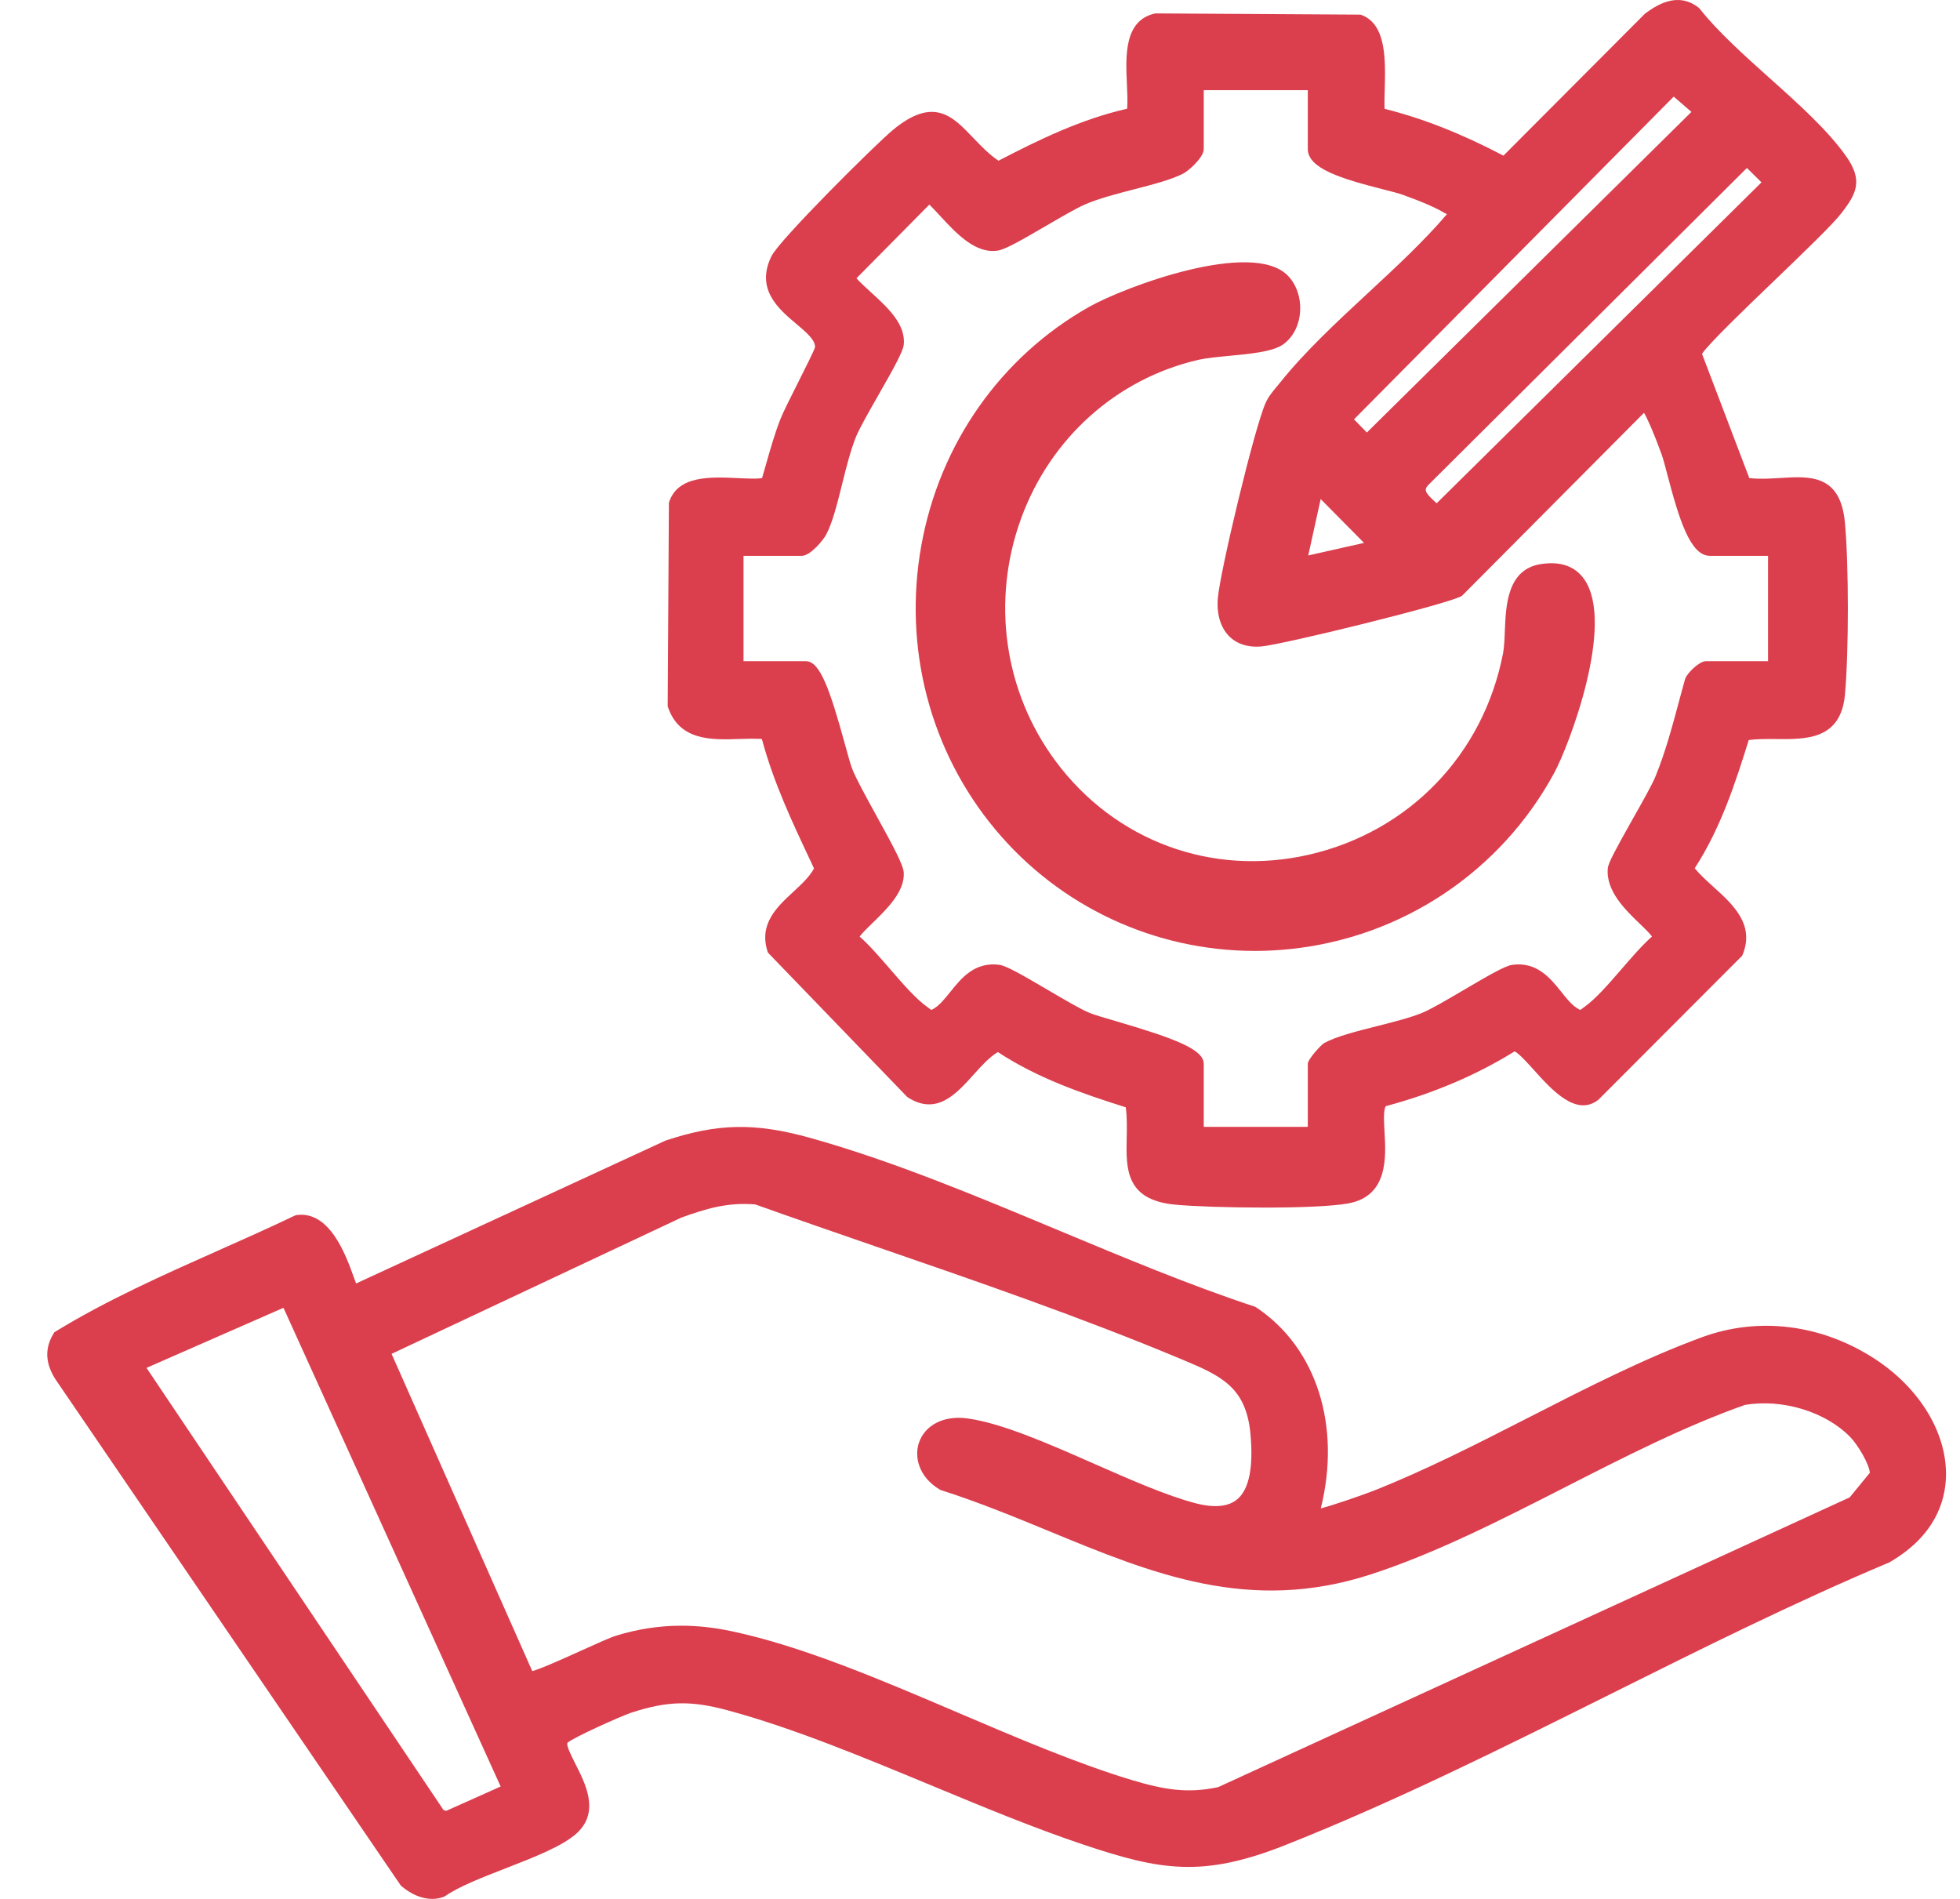
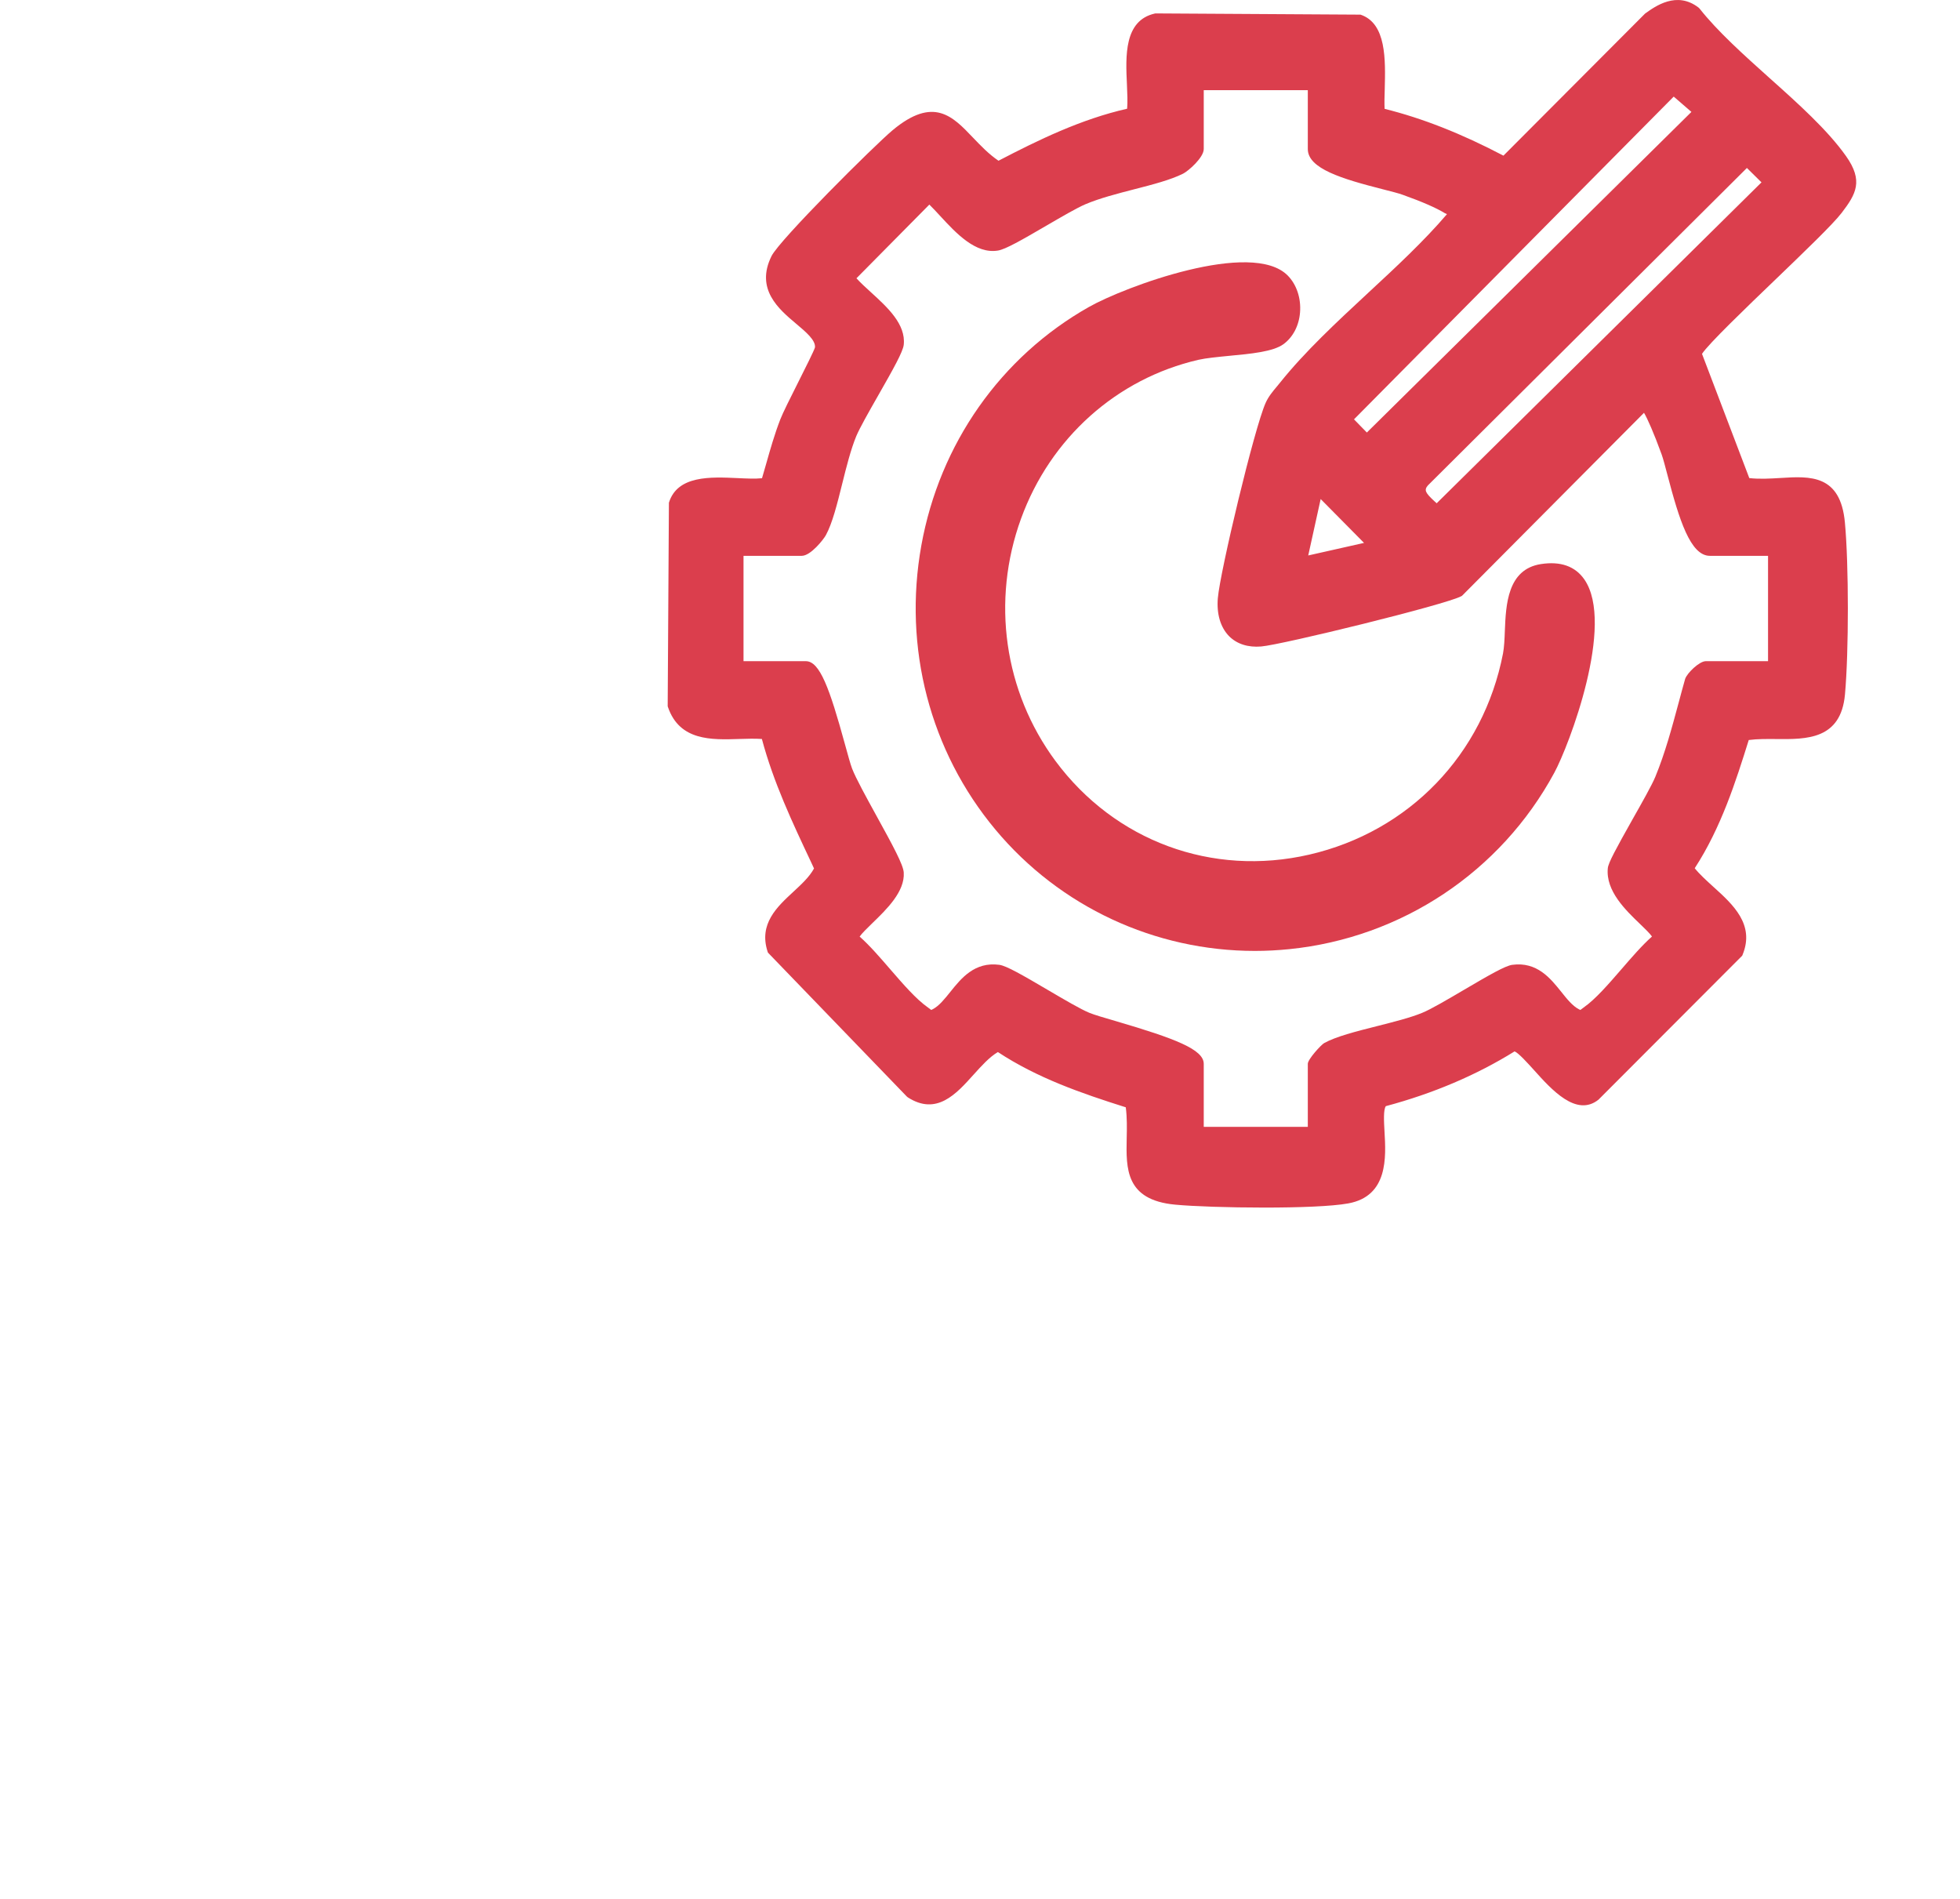
<svg xmlns="http://www.w3.org/2000/svg" width="32" height="31" viewBox="0 0 32 31" fill="none">
  <g clip-path="url(#clip0_162_546)">
    <path d="M12.072 12.064C12.203 12.06 12.326 12.056 12.439 12.064C12.627 12.771 12.939 13.432 13.241 14.072L13.29 14.178C13.216 14.315 13.086 14.435 12.95 14.561C12.686 14.805 12.387 15.082 12.531 15.532L12.538 15.552L14.806 17.902L14.822 17.915C15.292 18.217 15.612 17.859 15.895 17.544C16.023 17.402 16.154 17.256 16.292 17.175C16.933 17.597 17.645 17.845 18.38 18.077C18.402 18.247 18.399 18.418 18.395 18.584C18.385 19.078 18.374 19.589 19.184 19.666C19.476 19.694 20.063 19.714 20.64 19.714C21.196 19.714 21.744 19.695 22.012 19.646C22.666 19.527 22.629 18.891 22.604 18.47C22.595 18.31 22.584 18.114 22.626 18.058C23.4 17.851 24.107 17.55 24.728 17.164C24.793 17.19 24.94 17.354 25.04 17.464C25.334 17.792 25.737 18.24 26.098 17.952L28.444 15.602L28.451 15.585C28.653 15.092 28.292 14.765 27.974 14.478C27.86 14.374 27.751 14.276 27.669 14.174C28.099 13.513 28.34 12.757 28.551 12.081C28.692 12.062 28.849 12.064 29.002 12.065C29.495 12.07 30.055 12.075 30.122 11.337C30.185 10.636 30.185 9.22 30.121 8.532C30.049 7.743 29.552 7.773 29.072 7.803C28.903 7.813 28.73 7.824 28.56 7.805L27.788 5.777C27.889 5.618 28.515 5.016 28.979 4.571C29.465 4.103 29.925 3.662 30.068 3.475C30.303 3.168 30.426 2.953 30.139 2.548C29.837 2.121 29.354 1.688 28.886 1.27C28.471 0.898 28.042 0.513 27.748 0.14L27.733 0.125C27.376 -0.152 27.026 0.101 26.858 0.222L24.546 2.541C23.858 2.18 23.222 1.93 22.606 1.777C22.601 1.687 22.604 1.573 22.608 1.454C22.62 0.975 22.637 0.38 22.212 0.239L18.864 0.219L18.854 0.221C18.35 0.335 18.377 0.915 18.399 1.381C18.405 1.526 18.412 1.664 18.402 1.775C17.645 1.947 16.951 2.286 16.302 2.624C16.14 2.514 16.011 2.377 15.884 2.245C15.553 1.897 15.241 1.569 14.574 2.125C14.282 2.368 12.727 3.915 12.596 4.181C12.329 4.721 12.715 5.047 12.997 5.284C13.161 5.422 13.316 5.553 13.306 5.671C13.293 5.72 13.143 6.02 13.033 6.238C12.902 6.498 12.779 6.744 12.739 6.848C12.647 7.086 12.576 7.334 12.508 7.575C12.486 7.652 12.464 7.73 12.441 7.807C12.33 7.819 12.188 7.812 12.038 7.805C11.602 7.785 11.059 7.759 10.921 8.207L10.901 11.53L10.906 11.545C11.096 12.096 11.615 12.079 12.072 12.064ZM14.335 6.461C14.588 6.018 14.743 5.74 14.755 5.628C14.791 5.293 14.488 5.016 14.22 4.772C14.132 4.692 14.048 4.615 13.983 4.543L15.173 3.34C15.229 3.394 15.289 3.46 15.352 3.528C15.609 3.806 15.928 4.152 16.295 4.09C16.418 4.069 16.676 3.922 17.087 3.682C17.331 3.54 17.583 3.393 17.722 3.334C17.953 3.236 18.24 3.162 18.518 3.09C18.823 3.012 19.111 2.937 19.316 2.835C19.4 2.793 19.653 2.573 19.653 2.433V1.472H21.352V2.433C21.352 2.753 21.909 2.92 22.581 3.091C22.718 3.126 22.837 3.156 22.904 3.181C23.223 3.295 23.447 3.393 23.591 3.481C23.602 3.487 23.613 3.492 23.624 3.496C23.247 3.938 22.782 4.369 22.332 4.786C21.827 5.255 21.305 5.739 20.901 6.244C20.884 6.266 20.865 6.288 20.846 6.311C20.779 6.391 20.709 6.474 20.663 6.578C20.477 6.995 19.92 9.33 19.883 9.765C19.861 10.022 19.926 10.242 20.066 10.385C20.194 10.514 20.376 10.572 20.591 10.554C20.93 10.526 23.613 9.869 23.858 9.733L23.869 9.727L26.841 6.739C26.898 6.836 26.999 7.062 27.129 7.419C27.154 7.489 27.187 7.614 27.225 7.759C27.414 8.478 27.597 9.074 27.916 9.074H28.866V10.794H27.849C27.745 10.794 27.546 10.986 27.513 11.082C27.476 11.212 27.441 11.342 27.407 11.47C27.294 11.888 27.189 12.283 27.026 12.681C26.972 12.812 26.811 13.098 26.654 13.375C26.381 13.861 26.259 14.084 26.25 14.173C26.213 14.544 26.54 14.858 26.779 15.087C26.848 15.153 26.938 15.24 26.971 15.289C26.808 15.434 26.638 15.631 26.473 15.822C26.264 16.063 26.049 16.313 25.855 16.448C25.838 16.46 25.824 16.471 25.812 16.48C25.809 16.483 25.806 16.486 25.803 16.488C25.798 16.486 25.79 16.483 25.777 16.476C25.674 16.422 25.584 16.31 25.49 16.192C25.313 15.971 25.094 15.697 24.69 15.751C24.574 15.767 24.314 15.917 23.899 16.161C23.635 16.316 23.362 16.477 23.219 16.535C23.025 16.615 22.749 16.684 22.481 16.752C22.136 16.839 21.81 16.922 21.618 17.029C21.57 17.056 21.352 17.292 21.352 17.367V18.396H19.653V17.367C19.653 17.133 19.191 16.956 18.221 16.671C18.029 16.615 17.864 16.567 17.787 16.535C17.644 16.477 17.371 16.316 17.107 16.161C16.692 15.917 16.432 15.767 16.316 15.751C15.913 15.697 15.693 15.971 15.516 16.192C15.421 16.31 15.332 16.422 15.228 16.476C15.216 16.482 15.208 16.486 15.203 16.488C15.2 16.486 15.197 16.483 15.194 16.48C15.182 16.471 15.168 16.46 15.151 16.448C14.957 16.313 14.742 16.063 14.533 15.822C14.368 15.631 14.198 15.434 14.035 15.29C14.071 15.237 14.166 15.145 14.239 15.074C14.478 14.843 14.775 14.555 14.755 14.244C14.747 14.117 14.58 13.809 14.309 13.317C14.144 13.017 13.973 12.706 13.912 12.548C13.884 12.475 13.843 12.324 13.795 12.15C13.543 11.231 13.383 10.794 13.157 10.794H12.139V9.074H13.09C13.236 9.074 13.447 8.805 13.484 8.736C13.59 8.541 13.668 8.229 13.75 7.899C13.819 7.621 13.891 7.335 13.98 7.12C14.035 6.988 14.187 6.72 14.335 6.461ZM21.359 9.068L21.562 8.147L22.27 8.863L21.359 9.068ZM23.312 7.925L28.521 2.742L28.759 2.977L23.456 8.216C23.445 8.206 23.435 8.196 23.424 8.187C23.266 8.042 23.249 8 23.312 7.925ZM22.316 7.061L22.106 6.846L27.326 1.577L27.615 1.827L22.316 7.061Z" fill="#DB3E4D" />
-     <path d="M30.609 22.184C29.741 21.619 28.712 21.49 27.786 21.831C26.848 22.175 25.889 22.665 24.962 23.139C24.125 23.567 23.259 24.009 22.415 24.341C22.258 24.402 21.783 24.568 21.564 24.625C21.9 23.274 21.493 21.996 20.507 21.342L20.485 21.331C19.44 20.987 18.348 20.53 17.291 20.089C15.943 19.526 14.55 18.943 13.211 18.572C12.324 18.326 11.709 18.339 10.864 18.621L5.814 20.953C5.801 20.92 5.786 20.878 5.772 20.839C5.646 20.49 5.384 19.763 4.842 19.836L4.815 19.844C4.404 20.041 3.977 20.231 3.563 20.415C2.669 20.813 1.744 21.224 0.904 21.739L0.886 21.751L0.875 21.769C0.663 22.113 0.821 22.405 0.957 22.593L6.539 30.775L6.556 30.793C6.718 30.929 6.892 31 7.056 31C7.124 31 7.191 30.988 7.254 30.962L7.272 30.952C7.49 30.798 7.88 30.647 8.257 30.5C8.72 30.32 9.199 30.134 9.425 29.92C9.79 29.576 9.562 29.127 9.396 28.799C9.33 28.669 9.241 28.492 9.265 28.452C9.344 28.372 10.148 28.011 10.315 27.957C10.9 27.768 11.28 27.759 11.879 27.921C12.943 28.208 14.088 28.684 15.195 29.143C16.023 29.487 16.88 29.843 17.689 30.114C18.939 30.532 19.629 30.659 20.983 30.122C22.752 29.422 24.538 28.532 26.265 27.671C27.765 26.922 29.317 26.149 30.847 25.506L30.857 25.5C31.595 25.07 31.762 24.502 31.771 24.101C31.788 23.396 31.343 22.662 30.609 22.184ZM9.506 26.939C9.248 27.056 8.835 27.243 8.69 27.281L6.393 22.102L11.123 19.878C11.513 19.737 11.874 19.623 12.332 19.663C12.988 19.897 13.661 20.129 14.312 20.354C15.958 20.921 17.659 21.508 19.278 22.185C19.921 22.454 20.346 22.632 20.416 23.414C20.465 23.953 20.394 24.309 20.204 24.473C20.058 24.598 19.828 24.621 19.52 24.541C19.051 24.419 18.449 24.154 17.867 23.898C17.117 23.567 16.341 23.226 15.779 23.154C15.406 23.108 15.102 23.264 15.003 23.553C14.925 23.784 14.998 24.11 15.342 24.317L15.361 24.326C15.973 24.521 16.561 24.763 17.129 24.997C18.81 25.691 20.398 26.346 22.378 25.703C23.44 25.358 24.516 24.808 25.557 24.277C26.519 23.786 27.513 23.279 28.491 22.935C29.104 22.832 29.809 23.048 30.21 23.462C30.332 23.588 30.518 23.9 30.528 24.044L30.199 24.445L19.887 29.176C19.385 29.282 19.004 29.217 18.48 29.06C17.586 28.791 16.599 28.369 15.643 27.961C14.393 27.427 13.099 26.874 11.949 26.631C11.664 26.57 11.391 26.54 11.123 26.54C10.767 26.54 10.419 26.593 10.064 26.701C9.971 26.729 9.756 26.826 9.506 26.939ZM8.174 29.165L7.284 29.563L7.241 29.549L2.392 22.331L4.628 21.35L8.174 29.165Z" fill="#DB3E4D" />
    <path d="M20.488 15.524C20.675 15.524 20.863 15.514 21.051 15.495C22.884 15.309 24.501 14.233 25.376 12.616C25.616 12.174 26.373 10.187 25.866 9.458C25.716 9.243 25.477 9.159 25.156 9.209C24.61 9.295 24.586 9.875 24.569 10.299C24.564 10.436 24.558 10.566 24.539 10.668C24.219 12.317 23.006 13.576 21.375 13.952C19.789 14.317 18.202 13.731 17.232 12.423C16.392 11.288 16.182 9.809 16.67 8.467C17.149 7.151 18.231 6.182 19.566 5.874C19.695 5.845 19.877 5.828 20.069 5.809C20.421 5.776 20.785 5.742 20.954 5.619C21.109 5.506 21.208 5.317 21.225 5.101C21.244 4.87 21.169 4.645 21.024 4.498C20.439 3.906 18.359 4.683 17.779 5.011C16.339 5.825 15.341 7.244 15.042 8.906C14.742 10.573 15.183 12.264 16.253 13.545C17.307 14.807 18.859 15.524 20.488 15.524Z" fill="#DB3E4D" />
  </g>
  <defs>
    <clipPath id="clip0_162_546">
      <rect width="31" height="31" fill="white" transform="translate(0.772)" />
    </clipPath>
  </defs>
</svg>